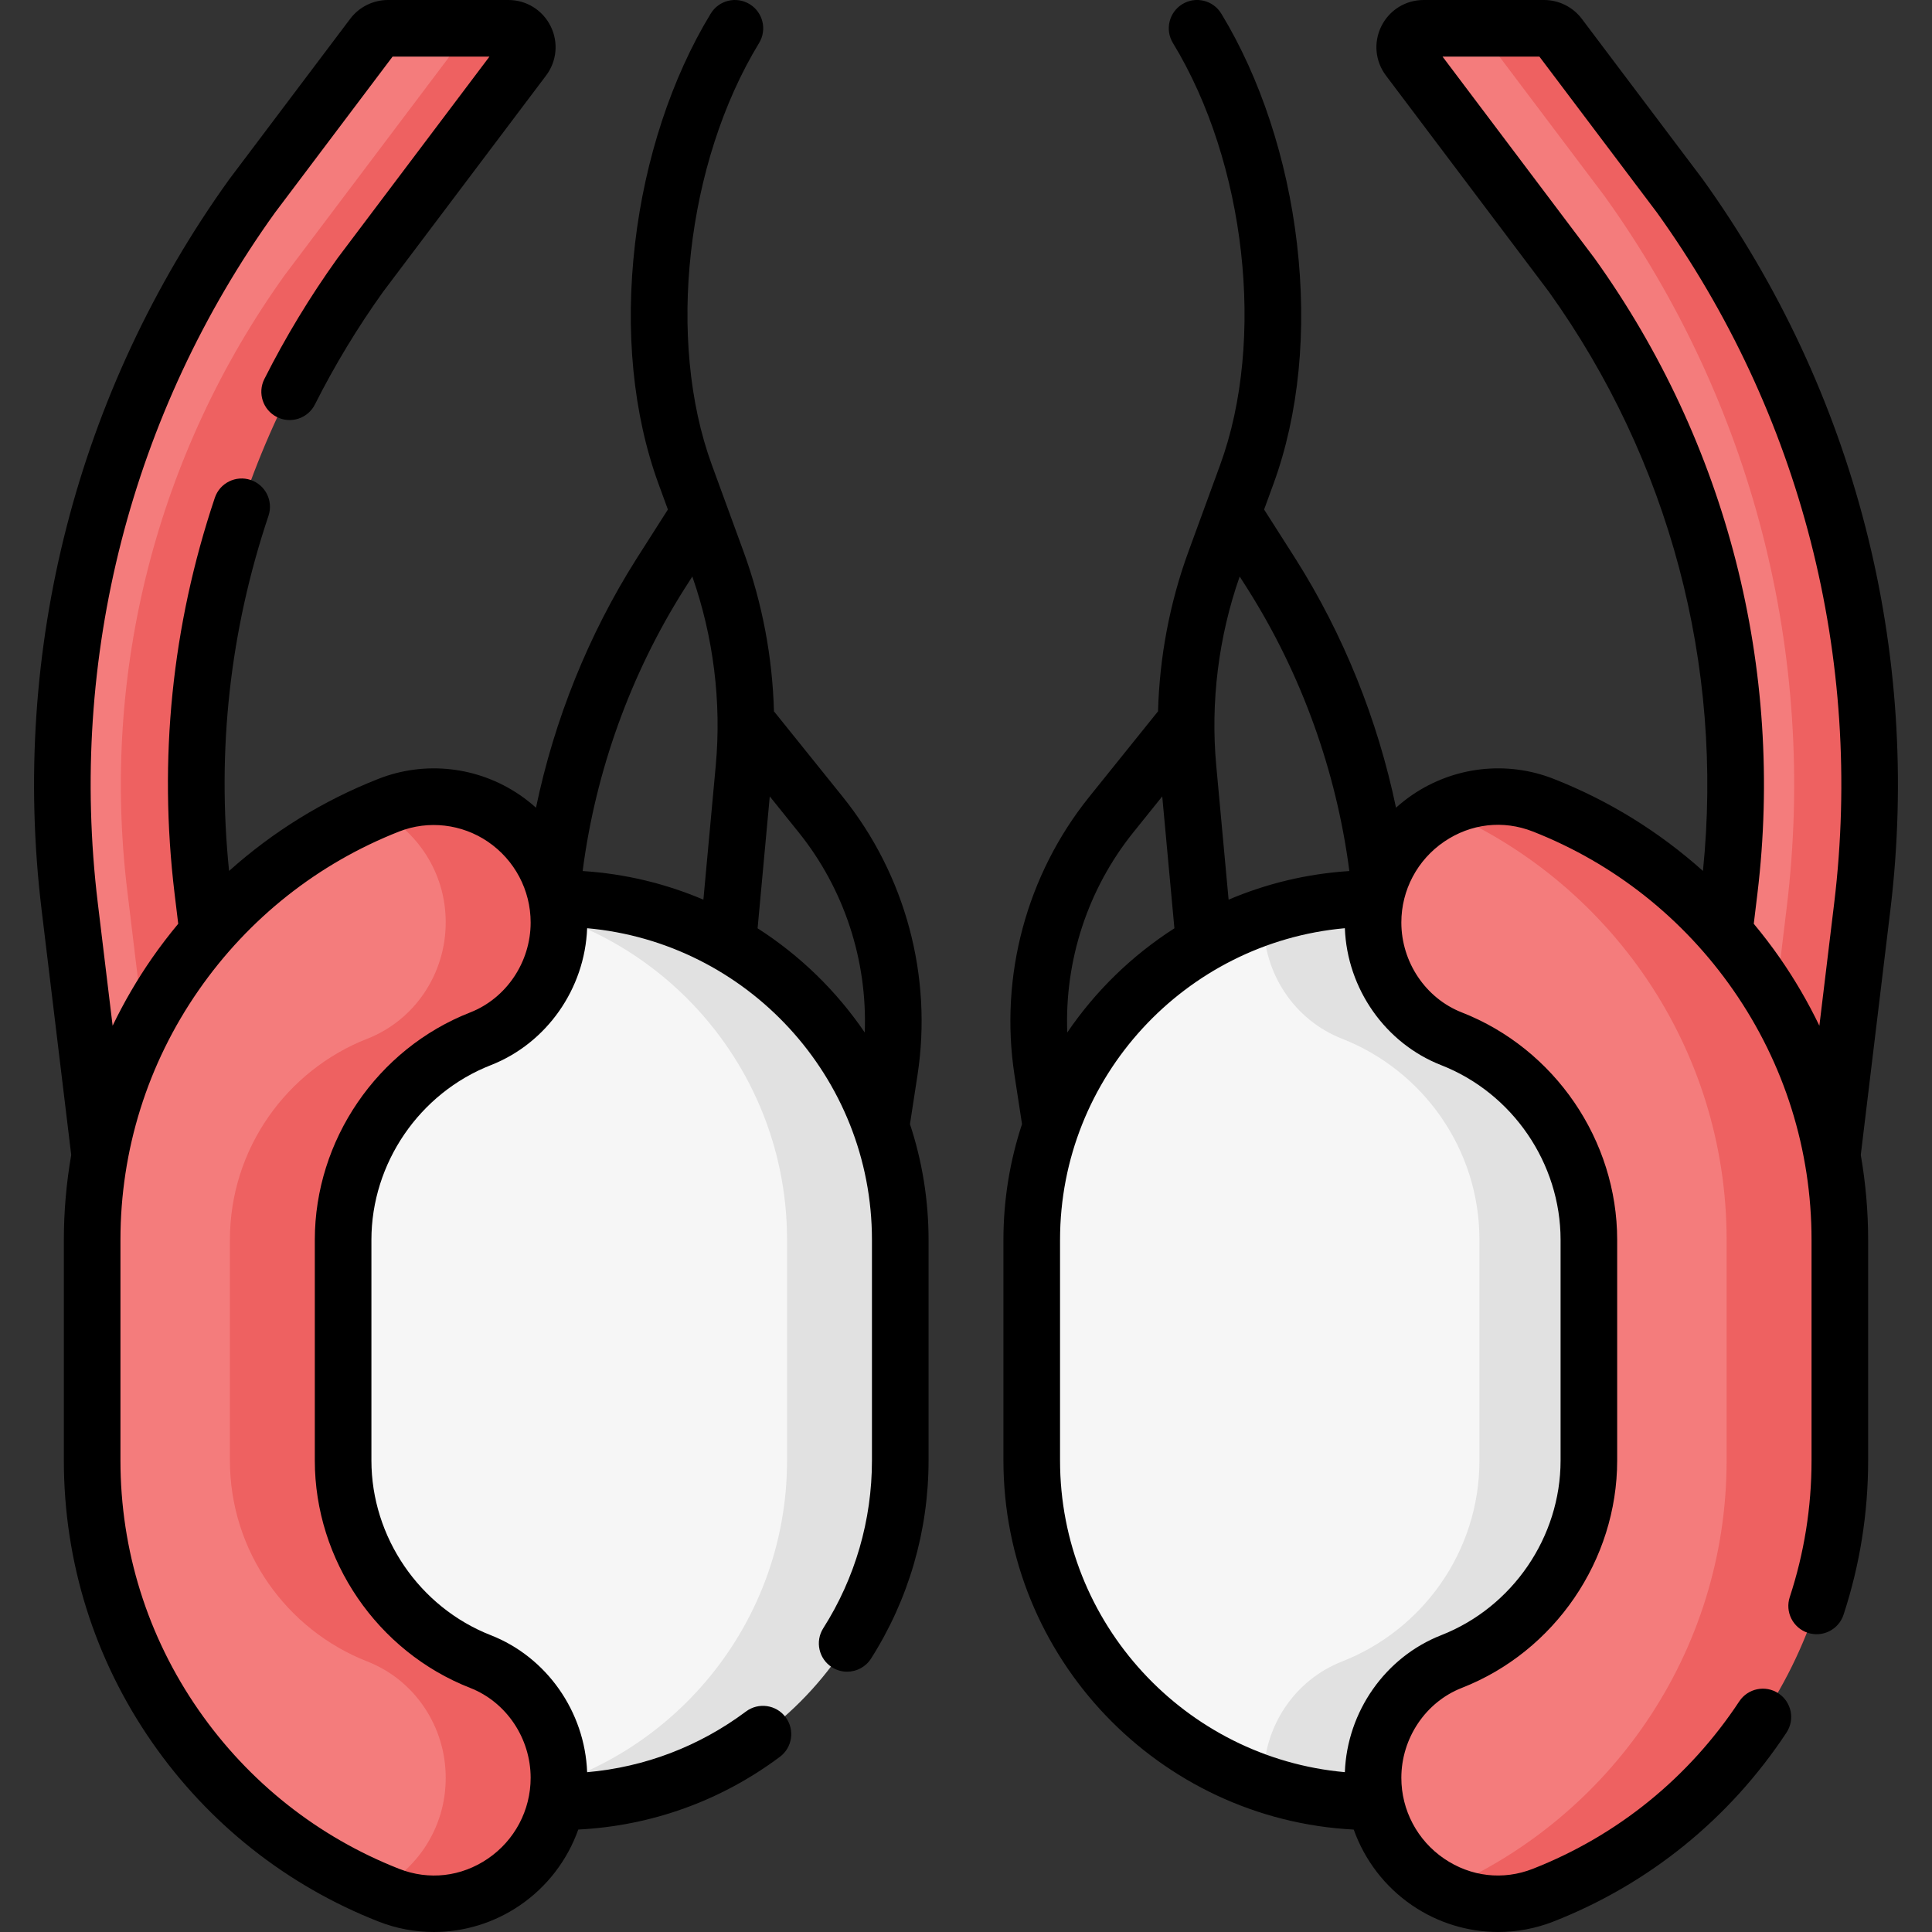
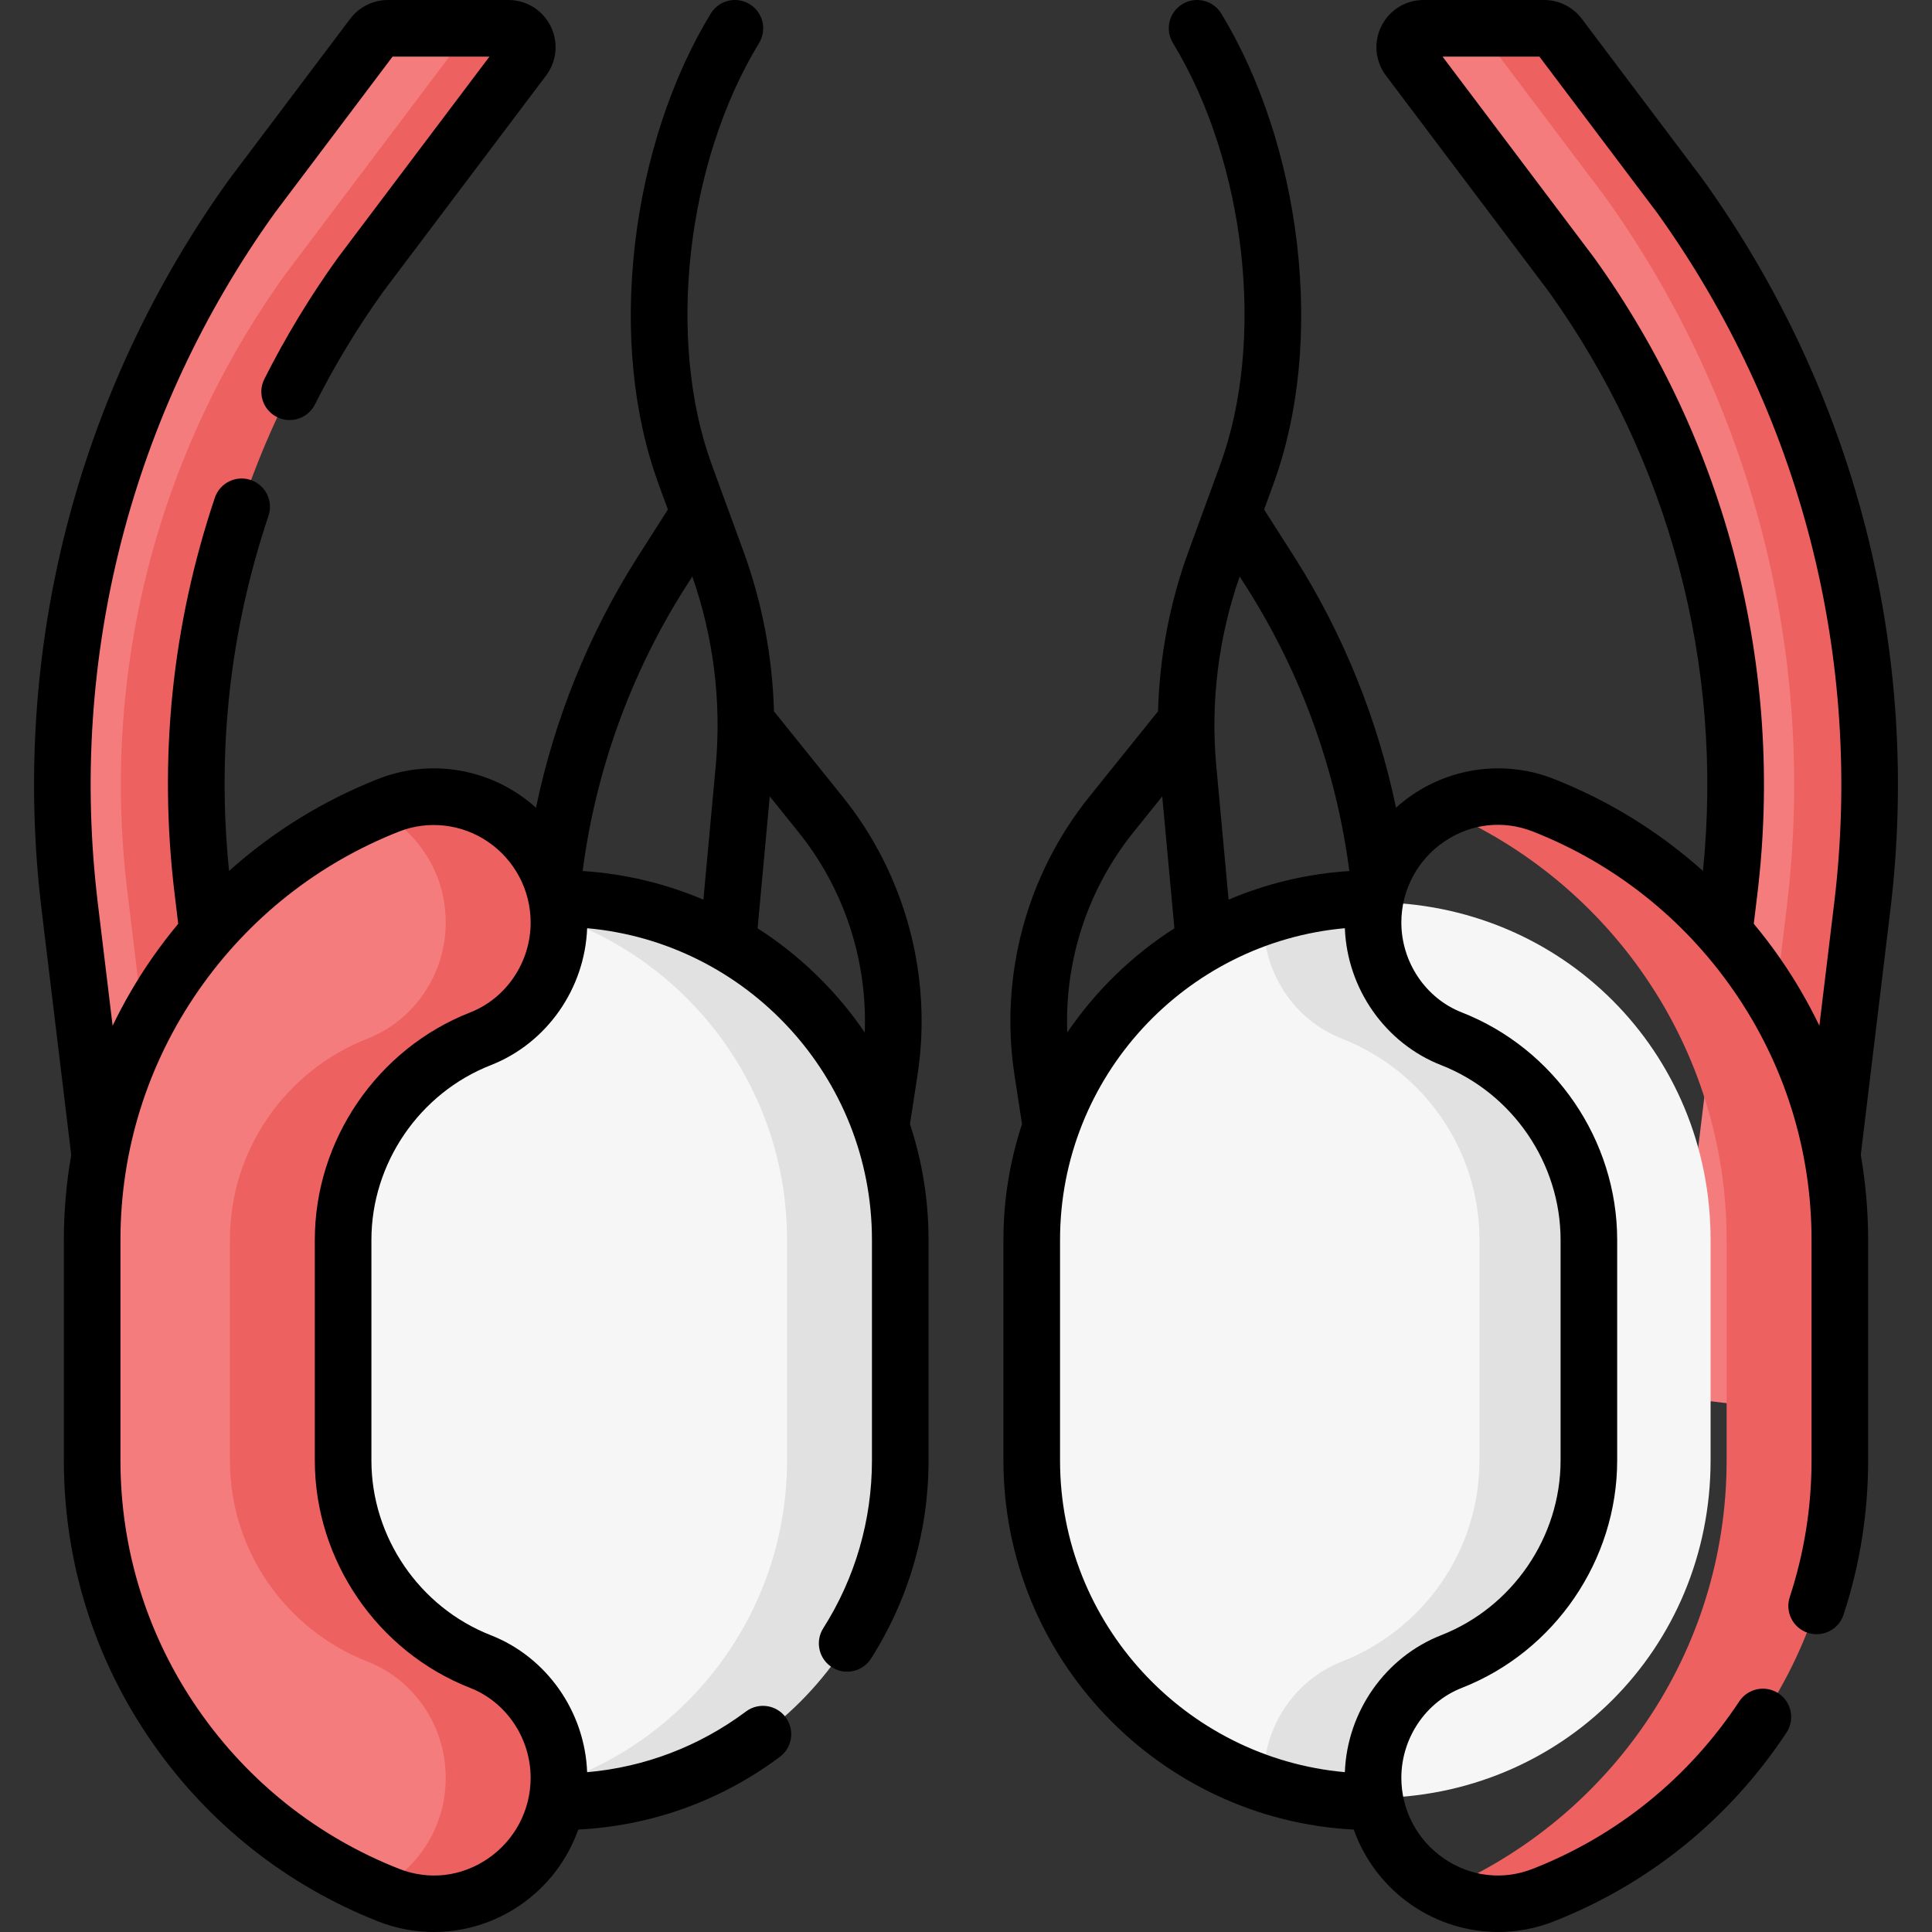
<svg xmlns="http://www.w3.org/2000/svg" id="Capa_1" enable-background="new 0 0 511.97 511.97" height="512" viewBox="0 0 511.97 511.97" width="512">
  <rect x="0" y="0" width="511.97" height="511.97" fill="#333333" stroke="none" />
  <g>
    <g>
      <path d="m492.502 240.166-15.197 134.059-35.244-4.26 16.197-134.049c6.978-57.831-7.85-115.732-41.776-163.066l-43.225-57.357c-2.483-3.295-.132-8.009 3.993-8.009h11.934l19.997 1c1.57 0 3.048.737 3.993 1.991l30.786 41.178c.081.101.162.213.243.325 39.202 54.616 56.352 121.453 48.299 188.188z" fill="#f47c7c" />
      <path d="m493.505 240.165-16.2 134.06-19.71-2.38 15.91-131.68c8.05-66.73-9.1-133.57-48.3-188.19-.08-.11-.16-.22-.24-.32l-31.79-42.18c-.94-1.25-2.42-1.99-3.99-1.99h20c1.57 0 3.05.74 3.99 1.99l31.79 42.18c.08.1.16.21.24.32 39.2 54.62 56.35 121.46 48.3 188.19z" fill="#ee6161" />
      <path d="m18.468 240.166 16.197 134.059 35.244-4.26-17.197-134.048c-6.978-57.831 7.85-115.732 41.776-163.066l43.225-57.357c2.483-3.295 1.132-7.009-2.993-7.009l-19.572-1h-12.36c-1.57 0-3.048.737-3.993 1.991l-31.787 42.178c-.081.101-.162.213-.243.325-39.2 54.615-56.35 121.452-48.297 188.187z" fill="#f47c7c" />
      <path d="m138.715 15.495-43.23 57.36c-33.92 47.33-48.75 105.23-41.77 163.06l16.19 134.05-35.24 4.26-.29-2.38 15.53-1.88-16.19-134.05c-6.98-57.83 7.85-115.73 41.77-163.06l43.23-57.36c2.48-3.3.13-8.01-4-8.01h20c4.13 0 6.48 4.71 4 8.01z" fill="#ee6161" />
      <path d="m148.118 476.45c-5.111 0-10.124.576-15.004-.239-42.811-7.147-75.442-44.367-75.442-89.207v-58.46c0-45.169 33.111-82.605 76.385-89.359 4.582-.715 9.278-.086 14.061-.086 49.952 0 89.446 39.494 89.446 89.446v58.46c0 49.951-39.494 89.445-89.446 89.445z" fill="#f6f6f6" />
      <path d="m238.565 328.545v58.46c0 49.95-40.49 90.44-90.45 90.44-5.11 0-10.12-.42-15-1.24 42.82-7.14 75.45-44.36 75.45-89.2v-58.46c0-24.98-10.12-47.59-26.49-63.96-13.02-13.01-29.99-22.08-48.96-25.25 4.88-.82 9.89-1.24 15-1.24 24.98 0 47.59 10.13 63.96 26.49 16.37 16.37 26.49 38.98 26.49 63.96z" fill="#e1e1e1" />
      <path d="m147.118 471.114c0 23.292-22.414 38.596-44.093 30.08-1.049-.412-2.092.162-3.127-.278-44.319-18.832-75.478-62.802-75.478-113.912v-58.46c0-51.121 31.171-95.098 75.505-113.923 1.026-.436 2.06.142 3.1-.267 21.679-8.516 44.093 6.788 44.093 30.08 0 13.551-7.168 24.885-19.786 29.825-21.29 8.334-37.408 30.077-37.408 54.285v58.46c0 24.208 16.118 45.951 37.408 54.285 12.619 4.94 19.786 16.274 19.786 29.825z" fill="#f47c7c" />
      <path d="m148.115 471.115c0 23.29-23.41 39.6-45.09 31.08-1.07-.42-2.13-.85-3.18-1.31 10.61-5.41 18.27-16.45 18.27-29.77 0-13.55-8.16-25.89-20.78-30.83-21.29-8.33-36.41-29.07-36.41-53.28v-58.46c0-24.21 15.12-44.95 36.41-53.29 6.31-2.47 11.51-6.79 15.12-12.18 3.62-5.39 5.66-11.87 5.66-18.64 0-13.32-7.66-24.36-18.27-29.77 1.05-.46 2.11-.89 3.18-1.31 21.68-8.52 45.09 7.79 45.09 31.08 0 6.77-2.04 13.25-5.66 18.64-3.61 5.39-8.81 9.71-15.12 12.18-21.29 8.34-36.41 29.08-36.41 53.29v58.46c0 24.21 15.12 44.95 36.41 53.28 12.62 4.94 20.78 17.28 20.78 30.83z" fill="#ee6161" />
      <path d="m363.851 476.45c49.952 0 89.446-39.494 89.446-89.446v-58.46c0-49.952-39.494-89.446-89.446-89.446-10.127 0-19.866.664-28.957 3.735-35.75 12.074-61.488 45.887-61.488 85.711v58.46c0 39.811 25.722 73.615 61.454 85.699 9.101 3.078 18.851 3.747 28.991 3.747z" fill="#f6f6f6" />
-       <path d="m363.851 471.114c0 13.323 7.661 24.36 18.277 29.773 7.942 4.05 17.538 3.951 26.816.307 45.974-18.06 77.605-61.886 77.605-114.19v-58.46c0-52.304-31.631-96.13-77.605-114.19-9.302-3.654-18.923-3.739-26.877.337-10.584 5.424-18.216 16.444-18.216 29.742 0 13.551 8.168 25.885 20.786 30.825 21.29 8.334 36.408 29.077 36.408 53.285v58.46c0 24.208-15.118 44.951-36.408 53.285-12.618 4.941-20.786 17.275-20.786 30.826z" fill="#f47c7c" />
      <path d="m421.045 328.545v58.46c0 24.21-15.12 44.95-36.41 53.28-12.62 4.94-20.78 17.28-20.78 30.83 0 2.17.2 4.28.59 6.32-.19.01-.39.01-.59.01-10.13 0-19.87-1.66-28.96-4.73-.03-.53-.04-1.06-.04-1.6 0-13.55 8.16-25.89 20.78-30.83 21.29-8.33 36.41-29.07 36.41-53.28v-58.46c0-24.21-15.12-44.95-36.41-53.29-6.31-2.47-11.51-6.79-15.12-12.18-3.62-5.39-5.66-11.87-5.66-18.64 0-.54.01-1.08.04-1.61 9.09-3.06 18.83-4.73 28.96-4.73.2 0 .4 0 .59.01-.39 2.04-.59 4.15-.59 6.33 0 6.77 2.04 13.25 5.66 18.64 3.61 5.39 8.81 9.71 15.12 12.18 21.29 8.34 36.41 29.08 36.41 53.29z" fill="#e1e1e1" />
      <path d="m487.545 328.545v58.46c0 52.3-32.63 97.13-78.6 115.19-9.28 3.65-18.88 2.74-26.82-1.31 44.29-18.84 75.42-62.8 75.42-113.88v-58.46c0-51.08-31.13-95.04-75.42-113.88 7.94-4.05 17.54-4.96 26.82-1.31 45.97 18.06 78.6 62.89 78.6 115.19z" fill="#ee6161" />
    </g>
    <g>
      <path d="m451.277 47.593c-.123-.17-.247-.338-.371-.497l-31.74-42.118c-2.349-3.117-6.08-4.978-9.983-4.978h-31.932c-4.772 0-9.058 2.653-11.187 6.923s-1.667 9.29 1.205 13.1l43.168 57.284c31.956 44.624 46.379 98.973 40.836 153.492-11.58-10.377-24.932-18.654-39.586-24.411-12.393-4.867-26.393-3.273-37.452 4.264-1.521 1.037-2.951 2.173-4.3 3.384-4.854-23.309-13.886-45.796-26.602-65.918l-8.352-13.099 2.45-6.699c6.791-18.565 8.953-40.624 6.253-63.793-2.604-22.341-9.727-43.98-20.057-60.931-2.156-3.538-6.771-4.657-10.308-2.502s-4.656 6.77-2.501 10.307c19.339 31.733 24.605 78.737 12.524 111.766l-8.415 23.008c-4.945 13.519-7.66 27.919-8.056 42.346-.083.093-.17.181-.249.279l-17.981 22.358c-16.611 20.656-23.831 47.529-19.807 73.729l1.996 12.993c-3.192 9.654-4.926 19.966-4.926 30.677v58.46c0 52.291 41.191 95.142 92.829 97.813 2.87 8.057 8.224 15.134 15.5 20.094 6.829 4.654 14.779 7.042 22.78 7.042 4.956 0 9.932-.916 14.672-2.779 25.327-9.949 46.672-27.261 61.727-50.063 2.282-3.457 1.33-8.109-2.126-10.391s-8.108-1.331-10.392 2.126c-13.344 20.21-32.257 35.552-54.693 44.366-7.886 3.099-16.458 2.115-23.52-2.697-7.096-4.836-11.332-12.837-11.332-21.402 0-10.509 6.438-20.09 16.021-23.841 24.628-9.64 41.174-33.86 41.174-60.269v-58.46c0-26.409-16.546-50.629-41.174-60.269-9.582-3.751-16.021-13.332-16.021-23.841 0-8.565 4.236-16.565 11.332-21.401 7.06-4.812 15.631-5.795 23.52-2.698 21.503 8.447 39.873 22.989 53.126 42.054 13.556 19.499 20.721 42.376 20.721 66.155v58.46c0 12.37-1.942 24.551-5.773 36.205-1.293 3.935.848 8.174 4.783 9.467 3.935 1.291 8.173-.848 9.467-4.783 4.328-13.168 6.523-26.925 6.523-40.889v-58.46c0-7.607-.672-15.127-1.951-22.507l7.85-64.973c8.28-68.606-9.353-137.311-49.67-193.483zm-93.704 183.229c-11.288.718-22.063 3.35-31.999 7.585l-3.271-35.488c-1.554-16.859.599-34.159 6.207-50.144l2.158 3.384c14.227 22.512 23.481 48.247 26.905 74.663zm-57.241-10.26 7.656-9.519 3.222 34.955c-11.229 7.185-20.901 16.597-28.392 27.607-.729-19.093 5.433-38.021 17.514-53.043zm81.573 61.697c18.925 7.409 31.641 26.016 31.641 46.301v58.46c0 20.286-12.716 38.892-31.641 46.301-14.818 5.8-24.922 20.259-25.525 36.292-42.247-3.792-75.474-39.376-75.474-82.593v-58.46c0-43.217 33.228-78.8 75.474-82.592.603 16.033 10.707 30.492 25.525 36.291zm89.74-28.416c-2.176-3.131-4.489-6.14-6.904-9.049l.963-7.963c7.203-59.7-8.113-119.482-43.127-168.333-.034-.049-.07-.097-.106-.145l-40.205-53.353h25.67l31.036 41.183c.041.056.047.063.09.117l.05.067c38.101 53.083 54.772 118.045 46.944 182.915l-3.931 32.531c-2.995-6.214-6.486-12.224-10.48-17.97z" />
      <path d="m243.134 284.89c4.024-26.199-3.195-53.072-19.807-73.728l-17.981-22.358c-.079-.098-.166-.186-.249-.279-.396-14.427-3.111-28.827-8.056-42.346l-8.415-23.008c-12.081-33.029-6.814-80.033 12.525-111.766 2.155-3.537 1.036-8.152-2.501-10.307-3.54-2.157-8.153-1.037-10.308 2.502-10.33 16.951-17.453 38.59-20.057 60.931-2.7 23.169-.538 45.228 6.253 63.793l2.45 6.699-8.367 13.124c-12.704 20.102-21.733 42.584-26.587 65.893-1.349-1.211-2.779-2.348-4.3-3.384-11.06-7.538-25.06-9.132-37.452-4.264-14.651 5.755-28 14.03-39.578 24.404-3.269-32.026.226-63.667 10.444-94.112 1.317-3.927-.797-8.179-4.725-9.497-3.924-1.316-8.178.798-9.496 4.724-11.382 33.917-14.969 69.218-10.662 104.922l.962 7.963c-2.414 2.909-4.727 5.917-6.903 9.048-3.994 5.745-7.484 11.755-10.481 17.97l-3.931-32.529c-7.828-64.871 8.844-129.832 46.924-182.887l.033-.048c.043-.054.086-.109.127-.165l31.036-41.183h25.67l-40.203 53.352c-.036.047-.071.096-.106.144-7.251 10.115-13.757 20.862-19.338 31.942-1.863 3.7-.375 8.209 3.324 10.072 3.697 1.861 8.209.375 10.072-3.324 5.22-10.363 11.303-20.414 18.081-29.879l43.169-57.284c2.872-3.811 3.334-8.831 1.205-13.101s-6.415-6.923-11.186-6.923h-31.932c-3.903 0-7.635 1.861-9.982 4.977l-31.743 42.12c-.124.159-.251.332-.391.524-40.297 56.143-57.93 124.848-49.651 193.46l7.851 64.97c-1.279 7.38-1.951 14.901-1.951 22.508v58.46c0 26.855 8.093 52.692 23.404 74.718 14.951 21.509 35.685 37.918 59.958 47.453 4.741 1.862 9.715 2.778 14.672 2.778 8 0 15.952-2.389 22.78-7.042 7.281-4.962 12.637-12.045 15.505-20.107 19.406-.99 37.784-7.592 53.426-19.271 3.319-2.479 4-7.178 1.522-10.497-2.478-3.318-7.178-4-10.497-1.522-12.396 9.256-26.826 14.745-42.102 16.097-.598-16.038-10.703-30.503-25.525-36.304-18.925-7.409-31.641-26.016-31.641-46.301v-58.46c0-20.286 12.716-38.893 31.641-46.301 14.818-5.8 24.922-20.259 25.525-36.291 42.247 3.791 75.474 39.376 75.474 82.592v58.46c0 15.807-4.46 31.175-12.899 44.444-2.223 3.496-1.19 8.131 2.305 10.353 1.248.793 2.641 1.172 4.018 1.172 2.48 0 4.906-1.229 6.336-3.476 9.971-15.68 15.241-33.831 15.241-52.494v-58.46c0-10.711-1.734-21.023-4.926-30.677zm-61.848-128.705 2.174-3.409c5.608 15.984 7.761 33.284 6.207 50.143l-3.271 35.488c-9.937-4.235-20.712-6.868-31.999-7.585 3.424-26.416 12.677-52.15 26.889-74.637zm-56.688 112.107c-24.628 9.64-41.174 33.86-41.174 60.269v58.46c0 26.409 16.546 50.629 41.174 60.269 9.582 3.751 16.021 13.332 16.021 23.841 0 8.565-4.236 16.565-11.332 21.401-7.061 4.813-15.634 5.794-23.52 2.698-21.503-8.447-39.873-22.989-53.126-42.054-13.556-19.5-20.721-42.376-20.721-66.156v-58.46c0-23.779 7.165-46.656 20.721-66.155 13.253-19.065 31.623-33.607 53.126-42.054 7.776-3.054 16.636-1.995 23.52 2.698 7.096 4.836 11.332 12.836 11.332 21.401 0 10.51-6.439 20.091-16.021 23.842zm76.163-22.294 3.222-34.955 7.656 9.519c12.08 15.021 18.243 33.95 17.515 53.043-7.492-11.01-17.164-20.422-28.393-27.607z" />
    </g>
  </g>
</svg>